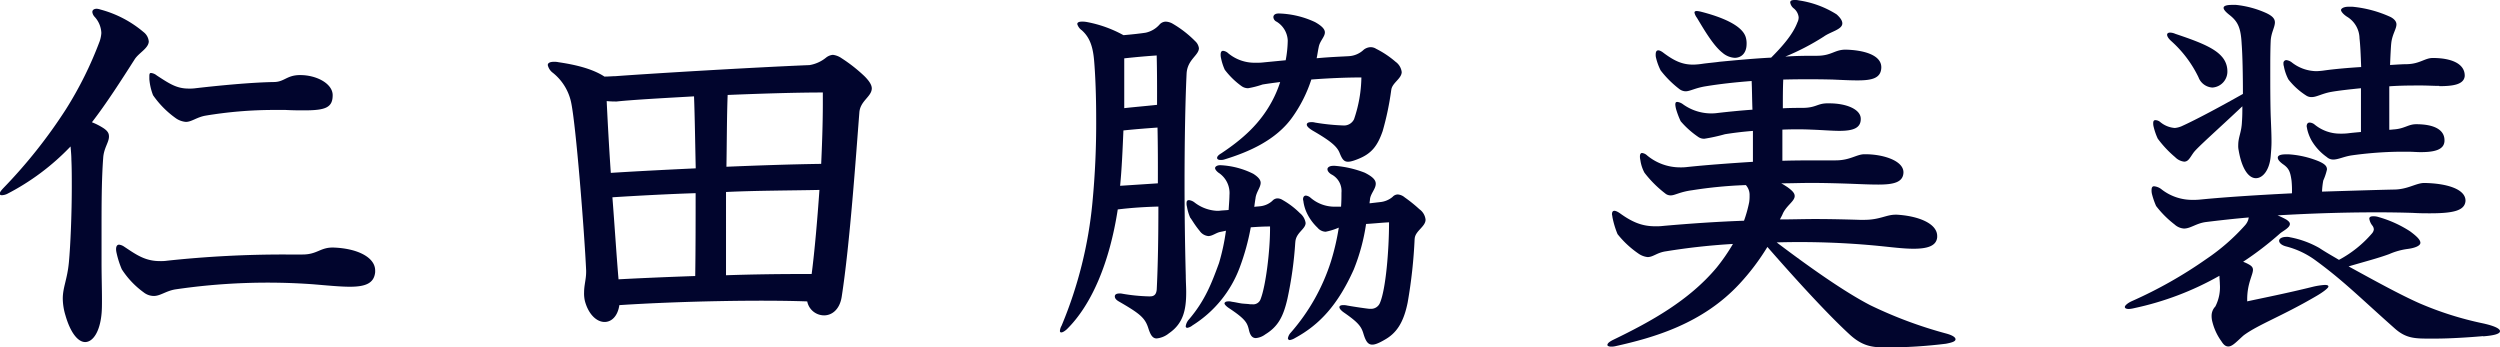
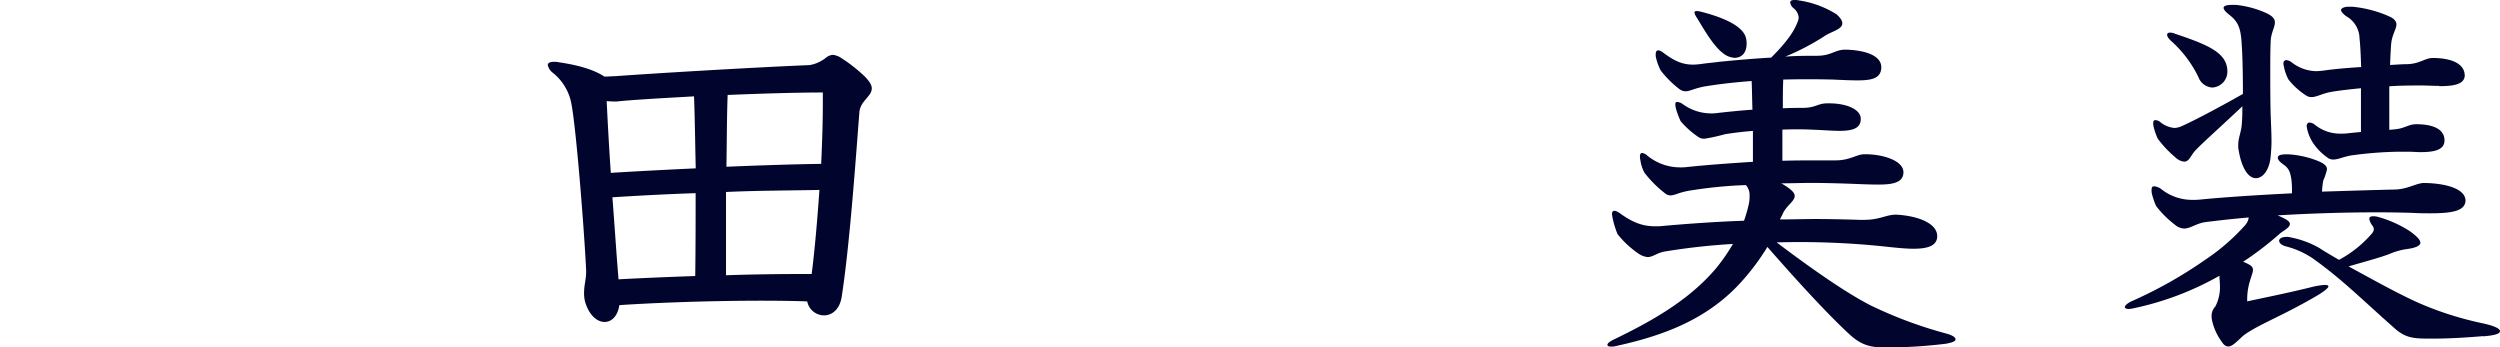
<svg xmlns="http://www.w3.org/2000/svg" viewBox="0 0 485.46 67.46">
  <title>logo</title>
  <g id="レイヤー_2" data-name="レイヤー 2">
    <g id="レイヤー_1-2" data-name="レイヤー 1">
-       <path d="M26.13,11.55c-2.55,4-5.5,8.6-8.28,12.19a12.43,12.43,0,0,1,2.31,1.19c.8.56,1,1,1,1.59,0,1.12-1,2.23-1.12,4.14-.32,4.22-.32,9.4-.32,13.62v6.85c0,2.39.08,4.94.08,7,0,1,0,2-.08,2.79-.32,3.5-1.67,5.5-3.19,5.5-1.28,0-2.79-1.59-3.82-5.18A11.6,11.6,0,0,1,12.19,58c0-2.23.88-3.74,1.19-7.09s.56-9.32.56-14.66c0-1.83,0-3.66-.08-5.26,0-.72-.08-1.67-.16-2.55A46.35,46.35,0,0,1,1.35,37.67a2.76,2.76,0,0,1-1,.24c-.24,0-.4-.08-.4-.32s.24-.56.64-1A98.49,98.49,0,0,0,12.82,21.19,72.2,72.2,0,0,0,19.36,8a6.23,6.23,0,0,0,.32-1.59,4.91,4.91,0,0,0-1.35-3.19,1.67,1.67,0,0,1-.4-.88c0-.4.32-.64.88-.64a3,3,0,0,1,.72.16,21.51,21.51,0,0,1,8.36,4.38,2.57,2.57,0,0,1,1,1.83C28.83,9.4,26.92,10.28,26.13,11.55ZM67.94,55.68c-1.83,0-4.3-.24-7.17-.48a122.93,122.93,0,0,0-26.76,1c-1.83.32-2.87,1.27-4.14,1.27a3.21,3.21,0,0,1-2-.72,16.68,16.68,0,0,1-4.22-4.46,17.73,17.73,0,0,1-1-3.11c-.24-1-.08-1.67.48-1.67a2.21,2.21,0,0,1,1,.4c2.39,1.59,4.06,2.79,6.93,2.79a8.62,8.62,0,0,0,1.43-.08,211.6,211.6,0,0,1,23-1.2h3.27c2.79,0,3.42-1.35,5.81-1.35h.16c4.7.16,8.12,1.91,8.12,4.46v.32C72.64,55,71,55.68,67.94,55.68ZM59.1,21.43c-1,0-2.23,0-3.66-.08H53.21a81.25,81.25,0,0,0-13.38,1.12c-1.67.32-2.63,1.2-3.74,1.2a4,4,0,0,1-2.07-.8,18.16,18.16,0,0,1-4.3-4.38A11.13,11.13,0,0,1,29,15.37v-.56c0-.48.08-.64.32-.64a2.12,2.12,0,0,1,1.12.48c2.55,1.67,3.9,2.55,6.21,2.55A8.16,8.16,0,0,0,38,17.13c4.14-.48,10.59-1.12,15.13-1.2,2.07,0,2.47-1.27,4.94-1.35h.24c3.19,0,6.29,1.67,6.29,3.9C64.6,20.87,63.24,21.43,59.1,21.43Z" fill="#01052d" />
      <path d="M166.87,21.9c-.64,8.12-1.83,25.49-3.43,35.76-.4,2.47-1.91,3.58-3.42,3.58a3.35,3.35,0,0,1-3.27-2.71c-8.68-.32-24.13-.08-36.48.72-.32,2.15-1.51,3.27-2.87,3.27-1.51,0-3.11-1.43-3.82-4.06a6.55,6.55,0,0,1-.16-1.67c0-1.43.4-2.55.4-4v-.24c-.32-7.25-2-28.67-2.95-32.82a10,10,0,0,0-3.5-5.58,2.56,2.56,0,0,1-1-1.51c0-.4.4-.64,1.2-.64a3.55,3.55,0,0,1,.88.08c2.71.4,6.37,1.12,8.92,2.79.88,0,1.59-.08,2.15-.08,6.45-.48,26-1.67,37.67-2.15a6.82,6.82,0,0,0,3.19-1.43,2.47,2.47,0,0,1,1.35-.56,3.68,3.68,0,0,1,1.67.64,30.23,30.23,0,0,1,4.46,3.5c1,1,1.43,1.75,1.43,2.39C169.25,18.8,167,19.59,166.87,21.9Zm-32.1-3.19c-5.58.32-11.63.64-15.05,1a18,18,0,0,1-1.91-.08c.16,3.5.48,9.4.8,13.94,5-.32,11.31-.64,16.49-.88C135,28.36,134.92,22.54,134.77,18.72ZM118.92,38.31c.4,5.1.8,11.39,1.19,15.93,4.38-.24,10.2-.48,14.89-.64.08-5,.08-11.15.08-16.09C130,37.67,123.77,38,118.92,38.31Zm22.06-1V53.45c4.62-.16,9.88-.24,14-.24h2.63c.56-4.22,1.12-10.67,1.51-16.33C153.72,37,146.79,37,141,37.28Zm18.8-19.35c-5.42,0-12.66.24-18.48.48-.16,3.82-.16,9.56-.24,13.94,5.66-.24,12.58-.48,18.4-.56.16-3.43.32-7.89.32-11.63Z" fill="#01052d" />
-       <path d="M230.42,14.26c-.24,4.94-.4,12.66-.4,21.43,0,5.66.08,11.79.24,17.84,0,1.12.08,2.15.08,3.19,0,3.27-.48,6.05-3.35,8a4.46,4.46,0,0,1-2.39,1c-.8,0-1.2-.72-1.59-1.91-.64-2.07-1.59-2.87-5.73-5.26-.56-.32-.8-.64-.8-1s.32-.56.88-.56h.32a34.68,34.68,0,0,0,5.34.56h.32c.72,0,1.2-.32,1.28-1.35.24-4.86.32-10.35.32-16.09-2.79.08-5.26.24-7.89.56-1.59,10.36-5.1,18.56-9.88,23.26-.8.72-1.35.8-1.35.32a2.4,2.4,0,0,1,.32-1,81.72,81.72,0,0,0,6-24,161.76,161.76,0,0,0,.72-16.33c0-4.3-.16-8.36-.4-11.15s-.88-4.54-2.39-5.89a2.27,2.27,0,0,1-.88-1.2c0-.32.32-.48.88-.48a4.6,4.6,0,0,1,1,.08,23.72,23.72,0,0,1,7.09,2.55q2.75-.24,4.3-.48a5,5,0,0,0,2.71-1.59,1.66,1.66,0,0,1,1.19-.56,2.94,2.94,0,0,1,1.35.4A20.92,20.92,0,0,1,232.09,8a2.24,2.24,0,0,1,.72,1.35C232.81,10.75,230.58,11.55,230.42,14.26Zm-5.66,10.51c-2.23.16-4.3.32-6.61.56-.16,3.82-.32,7.49-.64,10.75l7.33-.48C224.85,32,224.85,28.36,224.77,24.77Zm-.16-14c-2.31.16-4.06.32-6.29.56V21c2.15-.24,4.14-.4,6.37-.64C224.69,17.13,224.69,13.86,224.61,10.75Zm26.92,36.32A73.65,73.65,0,0,1,250,58c-.8,3.5-1.83,5.42-4.3,6.93a3.6,3.6,0,0,1-1.83.72c-.72,0-1.12-.56-1.35-1.59-.32-1.35-.64-2.07-3.74-4.14-.64-.4-1-.8-1-1s.24-.4.72-.4a2.22,2.22,0,0,1,.72.08c.64.08,1.27.24,1.83.32s1.19.08,1.67.16h.4a1.51,1.51,0,0,0,1.67-1c1-2.55,1.83-9.32,1.83-13.62v-.48c-1.35,0-2.55.08-3.74.16a45.28,45.28,0,0,1-2.15,7.81,22.54,22.54,0,0,1-9.16,11.23,2.21,2.21,0,0,1-1,.48.29.29,0,0,1-.32-.32A2.48,2.48,0,0,1,230.9,62c3.11-3.66,4.38-7,5.81-10.91a41.26,41.26,0,0,0,1.35-6.29c-.32.08-.72.16-1.12.24-.8.16-1.51.8-2.31.8a2.3,2.3,0,0,1-1.67-1c-1-1.19-1.59-2.31-1.83-2.55a9,9,0,0,1-.64-2.15,2.22,2.22,0,0,1-.08-.72c0-.4.16-.56.48-.56a2.21,2.21,0,0,1,1,.4,7.72,7.72,0,0,0,4.3,1.67h.56c.56-.08,1.12-.08,1.83-.16.08-1.2.16-2.23.16-2.87a4.7,4.7,0,0,0-2.15-4.38c-.4-.32-.64-.64-.64-.88s.32-.56,1-.56H237a15.88,15.88,0,0,1,6.37,1.67c1,.64,1.43,1.2,1.43,1.75,0,.88-.88,1.83-1,3q-.12.72-.24,1.67c.48-.08,1-.08,1.43-.16A4.1,4.1,0,0,0,247.07,39a1.38,1.38,0,0,1,1-.48,1.93,1.93,0,0,1,1,.32,15.59,15.59,0,0,1,3.35,2.55,3,3,0,0,1,1.11,1.91C253.52,44.53,251.61,45.16,251.53,47.07Zm18.64-29.63a55.48,55.48,0,0,1-1.67,8c-1,2.87-2.15,4.38-4.78,5.42-2.47,1-2.87.56-3.58-1.19-.48-1.19-1.59-2.23-5.18-4.3q-1.2-.72-1.19-1.19c0-.32.32-.48.88-.48a2.22,2.22,0,0,1,.72.08,41.4,41.4,0,0,0,5.42.56,2.16,2.16,0,0,0,2.15-1.2,26.13,26.13,0,0,0,1.43-8.12c-3.11,0-6.53.16-9.72.4A26.93,26.93,0,0,1,251,22.7c-3.19,4.54-8.6,6.85-13.3,8.28a2.2,2.2,0,0,1-.72.08c-.4,0-.64-.16-.64-.4s.24-.56.8-.88C241.33,27,244.68,24,247,19.67a22,22,0,0,0,1.59-3.74c-1.27.16-2.47.32-3.43.48a17.93,17.93,0,0,1-2.79.72,2.15,2.15,0,0,1-1.27-.4,15.3,15.3,0,0,1-3.27-3.19,10.47,10.47,0,0,1-.72-2.23,2.73,2.73,0,0,1-.08-.72q0-.72.48-.72a1.75,1.75,0,0,1,1,.48,8,8,0,0,0,5.34,1.83,10.77,10.77,0,0,0,1.67-.08l4.14-.4a22.26,22.26,0,0,0,.4-3.82,4.5,4.5,0,0,0-2.15-3.66,1.05,1.05,0,0,1-.64-.88c0-.4.32-.72,1-.72h.16a17.73,17.73,0,0,1,6.93,1.67c1.43.8,1.91,1.43,1.91,2,0,.88-1,1.67-1.2,2.87-.16.72-.24,1.43-.4,2.15,2.55-.24,4.86-.32,6.21-.4a4.57,4.57,0,0,0,2.95-1.27,2.32,2.32,0,0,1,1.28-.48,2,2,0,0,1,1.12.32A18.24,18.24,0,0,1,271,12a2.86,2.86,0,0,1,1.19,2C272.16,15.29,270.33,16.09,270.17,17.44Zm4.54,28.91a96.05,96.05,0,0,1-1.35,12.35c-.8,4-2.23,6-4.46,7.25-2.71,1.59-3.42,1.19-4.14-1.2-.4-1.35-1-2.15-3.66-4-.72-.48-1-.88-1-1.12s.24-.4.72-.4a3,3,0,0,1,.8.08c1.83.32,3.58.56,4.3.64h.32a1.85,1.85,0,0,0,1.75-1.19c1.12-2.63,1.75-10.2,1.75-15.61-1.59.08-3,.24-4.46.32a38.55,38.55,0,0,1-2.39,8.84c-3.11,6.93-6.69,10.75-11.39,13.3a2.9,2.9,0,0,1-1,.4.36.36,0,0,1-.4-.32,2.09,2.09,0,0,1,.56-1.12,38.82,38.82,0,0,0,7.81-13.86,46.48,46.48,0,0,0,1.51-6.53,12.6,12.6,0,0,1-2.55.8,2.15,2.15,0,0,1-1.59-.8,9.64,9.64,0,0,1-2-2.71,7.85,7.85,0,0,1-.72-2.31c0-.16-.08-.32-.08-.48,0-.48.24-.72.56-.72a1.67,1.67,0,0,1,.88.4,7.11,7.11,0,0,0,4.94,1.75h1c.08-1,.08-1.91.08-2.71a3.61,3.61,0,0,0-2-3.58q-.72-.48-.72-1c0-.32.4-.64,1.12-.64h.32A20.51,20.51,0,0,1,265,33.53c1.59.8,2.15,1.43,2.15,2.15,0,1-1,1.91-1.12,3,0,.24-.08.48-.08.8l2.07-.24a4.4,4.4,0,0,0,2.39-1,1.4,1.4,0,0,1,1-.48,2.33,2.33,0,0,1,1.35.56,27.88,27.88,0,0,1,2.87,2.31,2.86,2.86,0,0,1,1.19,2C276.86,44,274.79,44.84,274.71,46.36Z" fill="#01052d" />
      <path d="M377.85,66.75a94.6,94.6,0,0,1-11.47.72c-2.71,0-4.7-.16-7.33-2.63-4.14-3.82-10-10.2-15.85-16.89a44.62,44.62,0,0,1-5.42,7.17c-7.17,7.73-16.57,10.43-24.13,12.11a3.28,3.28,0,0,1-.8.08c-.48,0-.72-.16-.72-.32,0-.32.4-.64,1.12-1,7.41-3.58,14.74-7.65,20.07-14a36.58,36.58,0,0,0,3.19-4.62,126.32,126.32,0,0,0-13,1.43c-1.75.24-2.47,1.12-3.58,1.12a3.86,3.86,0,0,1-1.83-.72,18.52,18.52,0,0,1-4-3.74,17,17,0,0,1-1-3.35c0-.16-.08-.4-.08-.48,0-.88.56-.88,1.51-.24,2.63,1.91,4.54,2.55,6.93,2.55a11.29,11.29,0,0,0,1.59-.08c4.54-.4,10-.8,15.61-1a24.94,24.94,0,0,0,1-3.58,7.34,7.34,0,0,0,.08-1.27,2.88,2.88,0,0,0-.72-2.07,85.34,85.34,0,0,0-10.43,1c-2.39.32-3.35,1-4.14,1a1.61,1.61,0,0,1-1.12-.4,21.71,21.71,0,0,1-4-4,7.21,7.21,0,0,1-.8-2.47,2.74,2.74,0,0,1-.08-.72c0-.4.16-.64.4-.64a1.72,1.72,0,0,1,1,.48,10,10,0,0,0,6.37,2.31,10.1,10.1,0,0,0,1.51-.08c3.82-.4,8.28-.72,12.66-1v-6c-2.07.16-3.9.4-5.42.64a34.68,34.68,0,0,1-4,.88,2,2,0,0,1-1.27-.4,17.23,17.23,0,0,1-3.34-3,16,16,0,0,1-.88-2.31,5.15,5.15,0,0,1-.16-.88c0-.4.08-.56.4-.56a2.4,2.4,0,0,1,1.12.48,9.41,9.41,0,0,0,5.26,1.75,8.61,8.61,0,0,0,1.43-.08c2.07-.24,4.46-.48,6.77-.64-.08-2-.08-3.9-.16-5.57-3.11.24-6.05.56-8.76,1-2.15.32-3.19,1-4.06,1a2.12,2.12,0,0,1-1.27-.48,19.74,19.74,0,0,1-3.58-3.58,11,11,0,0,1-.88-2.39,2.19,2.19,0,0,1-.08-.72c0-1,.64-1,1.59-.24,2.15,1.59,3.66,2.23,5.73,2.23a14.2,14.2,0,0,0,1.75-.16c1.12-.16,2.23-.24,3.35-.4,3.35-.32,6.85-.64,10-.8,2-2,4.22-4.46,5.1-6.85a2.12,2.12,0,0,0,.24-1,2.57,2.57,0,0,0-1-1.75,1.81,1.81,0,0,1-.64-1.11c0-.32.24-.48.88-.48a3,3,0,0,1,.8.08,18.8,18.8,0,0,1,7.33,2.71c.8.72,1.11,1.28,1.11,1.75,0,1.19-2.23,1.59-3.58,2.55a46.58,46.58,0,0,1-7.49,3.9c2.23-.16,4.3-.16,6.13-.16,2.87,0,3.42-1.19,5.58-1.19,3.42.08,6.93,1,6.93,3.42v.08c-.08,2.07-1.83,2.47-4.62,2.47-1.43,0-3-.08-4.78-.16-3.19-.08-6.45-.08-9.64,0-.08,1.75-.08,3.58-.08,5.58,1.43-.08,2.71-.08,3.74-.08,2.63,0,2.87-.8,4.7-.88h.64c3.19,0,6,1.12,6.05,2.95s-1.43,2.39-4.14,2.39c-1.43,0-3.27-.16-5.5-.24-1.67-.08-3.58-.08-5.58,0v6.05c2.63-.08,5.1-.08,7.41-.08h2.95c2.79,0,4.06-1.19,5.58-1.19h.16c3.5,0,7.49,1.27,7.41,3.58-.08,1.91-2,2.31-4.86,2.31-1.59,0-3.42-.08-5.42-.16-2.39-.08-5-.16-7.73-.16-1.91,0-3.82.08-5.73.08.48.24.8.48,1.19.72,1,.72,1.43,1.2,1.43,1.75,0,1-1.59,1.83-2.31,3.42-.16.4-.4.8-.56,1.12,2.31,0,4.62-.08,6.77-.08,3.11,0,6.13.08,8.76.16H362c3,0,4.3-1,6.05-1h.32c4.06.24,7.8,1.67,7.8,4.14v.24c-.16,1.75-2,2.23-4.62,2.23-2,0-4.38-.32-6.85-.56A158.1,158.1,0,0,0,345,47.07c6.85,5.18,13.38,9.72,18.16,12.19a83.47,83.47,0,0,0,14.74,5.5c1.19.32,1.83.72,1.83,1.12S379.13,66.51,377.85,66.75Zm-41-55.52a4,4,0,0,1-2.39-1c-1.83-1.43-3.74-4.78-4.94-6.77a2.57,2.57,0,0,1-.48-1c0-.24.16-.32.48-.32a5.25,5.25,0,0,1,.88.16c3.42.88,7.88,2.47,8.6,4.94a4.18,4.18,0,0,1,.16,1.35C339.14,10.28,338.18,11.23,336.83,11.23Z" fill="#01052d" />
      <path d="M471.91,41.42c-1,0-2.07,0-3.35-.08-7.33-.24-16.89-.08-26.29.48a17.23,17.23,0,0,1,1.67.8c.48.32.72.56.72.88,0,.72-1.35,1.35-1.91,1.83a62.38,62.38,0,0,1-7.17,5.5,8,8,0,0,1,1.19.56c.56.32.72.64.72,1,0,1-1.12,2.63-1.12,5.73v.4c3.34-.72,7.73-1.59,12.58-2.79a13.75,13.75,0,0,1,2.47-.4c.48,0,.72.08.72.32s-.88,1-2.47,1.91c-6.53,3.82-11.23,5.5-14,7.57-1.27,1.12-2.15,2.15-2.95,2.15-.48,0-.88-.24-1.35-1a10.84,10.84,0,0,1-1.75-3.74,4.42,4.42,0,0,1-.16-1.35,2.59,2.59,0,0,1,.72-1.67,8.2,8.2,0,0,0,.88-4.38c0-.48-.08-1-.08-1.59a57.94,57.94,0,0,1-16.57,6.29,5.53,5.53,0,0,1-1,.16c-.56,0-.8-.16-.8-.4s.48-.72,1.35-1.12a85.36,85.36,0,0,0,14.5-8.2,40.1,40.1,0,0,0,7.49-6.53,3.14,3.14,0,0,0,.64-1.12c0-.16.08-.24.08-.4-2.87.24-5.66.56-8.28.88-1.91.24-3,1.27-4.3,1.27a3,3,0,0,1-1.83-.8,19.3,19.3,0,0,1-3.58-3.58,14.61,14.61,0,0,1-.8-2.31,3,3,0,0,1-.08-.8q0-.72.48-.72a2.76,2.76,0,0,1,1.51.64,9.64,9.64,0,0,0,6,2,13,13,0,0,0,1.67-.08c4.94-.48,11.31-.88,17.6-1.19a18.8,18.8,0,0,0-.08-2.47c-.24-1.67-.48-2.39-1.67-3.19-.64-.48-1-.87-1-1.27s.48-.64,1.59-.64h.56a18.5,18.5,0,0,1,5.81,1.35c1.27.56,1.59,1,1.59,1.59a11.21,11.21,0,0,1-.72,2.15,14.94,14.94,0,0,0-.24,2.15c5.26-.16,10.2-.32,13.86-.4,2.79,0,4.38-1.28,6-1.28,4.62.08,8,1.28,8,3.43v.08C478.6,40.86,476.53,41.42,471.91,41.42ZM440.93,8c-.08,1.91-.08,3.82-.08,5.81,0,2.79,0,5.66.08,8.52.08,2.07.16,3.66.16,5.18,0,1-.08,1.91-.16,2.87-.24,2.63-1.51,4.22-2.87,4.22s-2.71-1.67-3.35-5.42a3.86,3.86,0,0,1-.08-1c0-1.59.64-2.47.72-4.54.08-1,.08-2,.08-3-4.54,4.3-8.76,8-9.48,9s-1,1.75-1.83,1.75a2.94,2.94,0,0,1-1.75-.88A21,21,0,0,1,419,26.92a12.13,12.13,0,0,1-.8-2.31,2.48,2.48,0,0,1-.08-.72c0-.4.16-.56.4-.56a1.53,1.53,0,0,1,1,.4,5,5,0,0,0,2.79,1.12,4.28,4.28,0,0,0,1.28-.32c3-1.35,8-4.06,11.95-6.29,0-3.74-.08-7.57-.24-9.64-.16-3.19-.72-4.38-2.31-5.65-1.75-1.35-1.59-2,.48-2h.72a19.06,19.06,0,0,1,5.89,1.59c1.35.64,1.67,1.2,1.67,1.83C441.73,5.34,441,6.37,440.93,8ZM429.62,17A3.07,3.07,0,0,1,426.91,15,22.52,22.52,0,0,0,421.65,8c-1-.88-1.12-1.67-.24-1.67a2.74,2.74,0,0,1,1,.24c4,1.35,7.33,2.55,8.92,4.3a4.24,4.24,0,0,1,1.19,2.87A3.11,3.11,0,0,1,429.62,17Zm52.57,48.27c-2.71.24-6.45.48-9.32.48h-1.19c-2.87,0-4.54-.08-6.69-2-6.77-6-10-9.32-15.61-13.38A16.6,16.6,0,0,0,444,47.87c-1-.24-1.43-.72-1.43-1.12S443.08,46,444,46a2.22,2.22,0,0,1,.72.08,18.44,18.44,0,0,1,5.65,2.07c1.2.8,2.47,1.51,3.82,2.31a22.27,22.27,0,0,0,6.45-5.18,1.43,1.43,0,0,0,.32-.72,1.29,1.29,0,0,0-.32-.8,2.82,2.82,0,0,1-.56-1.28q0-.48.72-.48a3.11,3.11,0,0,1,1.12.16A22.45,22.45,0,0,1,468,44.92c1.35,1,2,1.67,2,2.23s-1,1-2.47,1.19a13.24,13.24,0,0,0-3.58,1c-2.15.8-4.94,1.51-7.89,2.39,4.94,2.71,10,5.5,13.78,7.17a64.23,64.23,0,0,0,12.35,3.9c2.15.48,3.27,1,3.27,1.51S484.34,65.15,482.19,65.31Zm-8.52-48.59c-1.12,0-2.31-.08-3.5-.08-1.91,0-4,0-6.21.16v8.44c.4,0,.8-.08,1-.08,2-.16,2.71-1,4.22-1,3.58,0,5.5,1.12,5.5,3.11v.16c-.08,1.75-2.07,2.15-4.62,2.15-.8,0-1.59-.08-2.47-.08H466a73.15,73.15,0,0,0-9.4.72c-1.51.24-2.55.8-3.5.8a1.83,1.83,0,0,1-1.27-.48,10.35,10.35,0,0,1-2.95-3.19A8.5,8.5,0,0,1,448,25c0-.16-.08-.32-.08-.48,0-.48.24-.72.56-.72a1.65,1.65,0,0,1,1,.4,7.73,7.73,0,0,0,5,1.75,11.16,11.16,0,0,0,1.59-.08c.64-.08,1.51-.16,2.39-.24V17.13c-2.39.24-4.46.48-5.81.72-1.75.32-2.79,1-3.74,1a1.83,1.83,0,0,1-1.12-.32,13.77,13.77,0,0,1-3.42-3.11,9,9,0,0,1-.88-2.55,1.55,1.55,0,0,1-.08-.56.57.57,0,0,1,.56-.64,2.21,2.21,0,0,1,1,.4,7.9,7.9,0,0,0,4.86,1.75,14.7,14.7,0,0,0,1.67-.16c1.75-.24,4.3-.48,7-.64-.08-2.31-.16-4.22-.32-5.58a5,5,0,0,0-2.47-4.22c-.72-.48-1.12-1-1.12-1.27s.48-.64,1.43-.64h.8a23,23,0,0,1,7.41,2c.88.48,1.12,1,1.12,1.43,0,.88-.8,1.91-1,3.58-.08.72-.16,2.31-.24,4.3,1.35-.08,2.47-.16,3.35-.16,2.47-.08,3.42-1.2,4.94-1.2,3.66,0,6.21,1.12,6.21,3.43v.08C478.45,16.41,476.38,16.73,473.67,16.73Z" fill="#01052d" />
    </g>
  </g>
</svg>